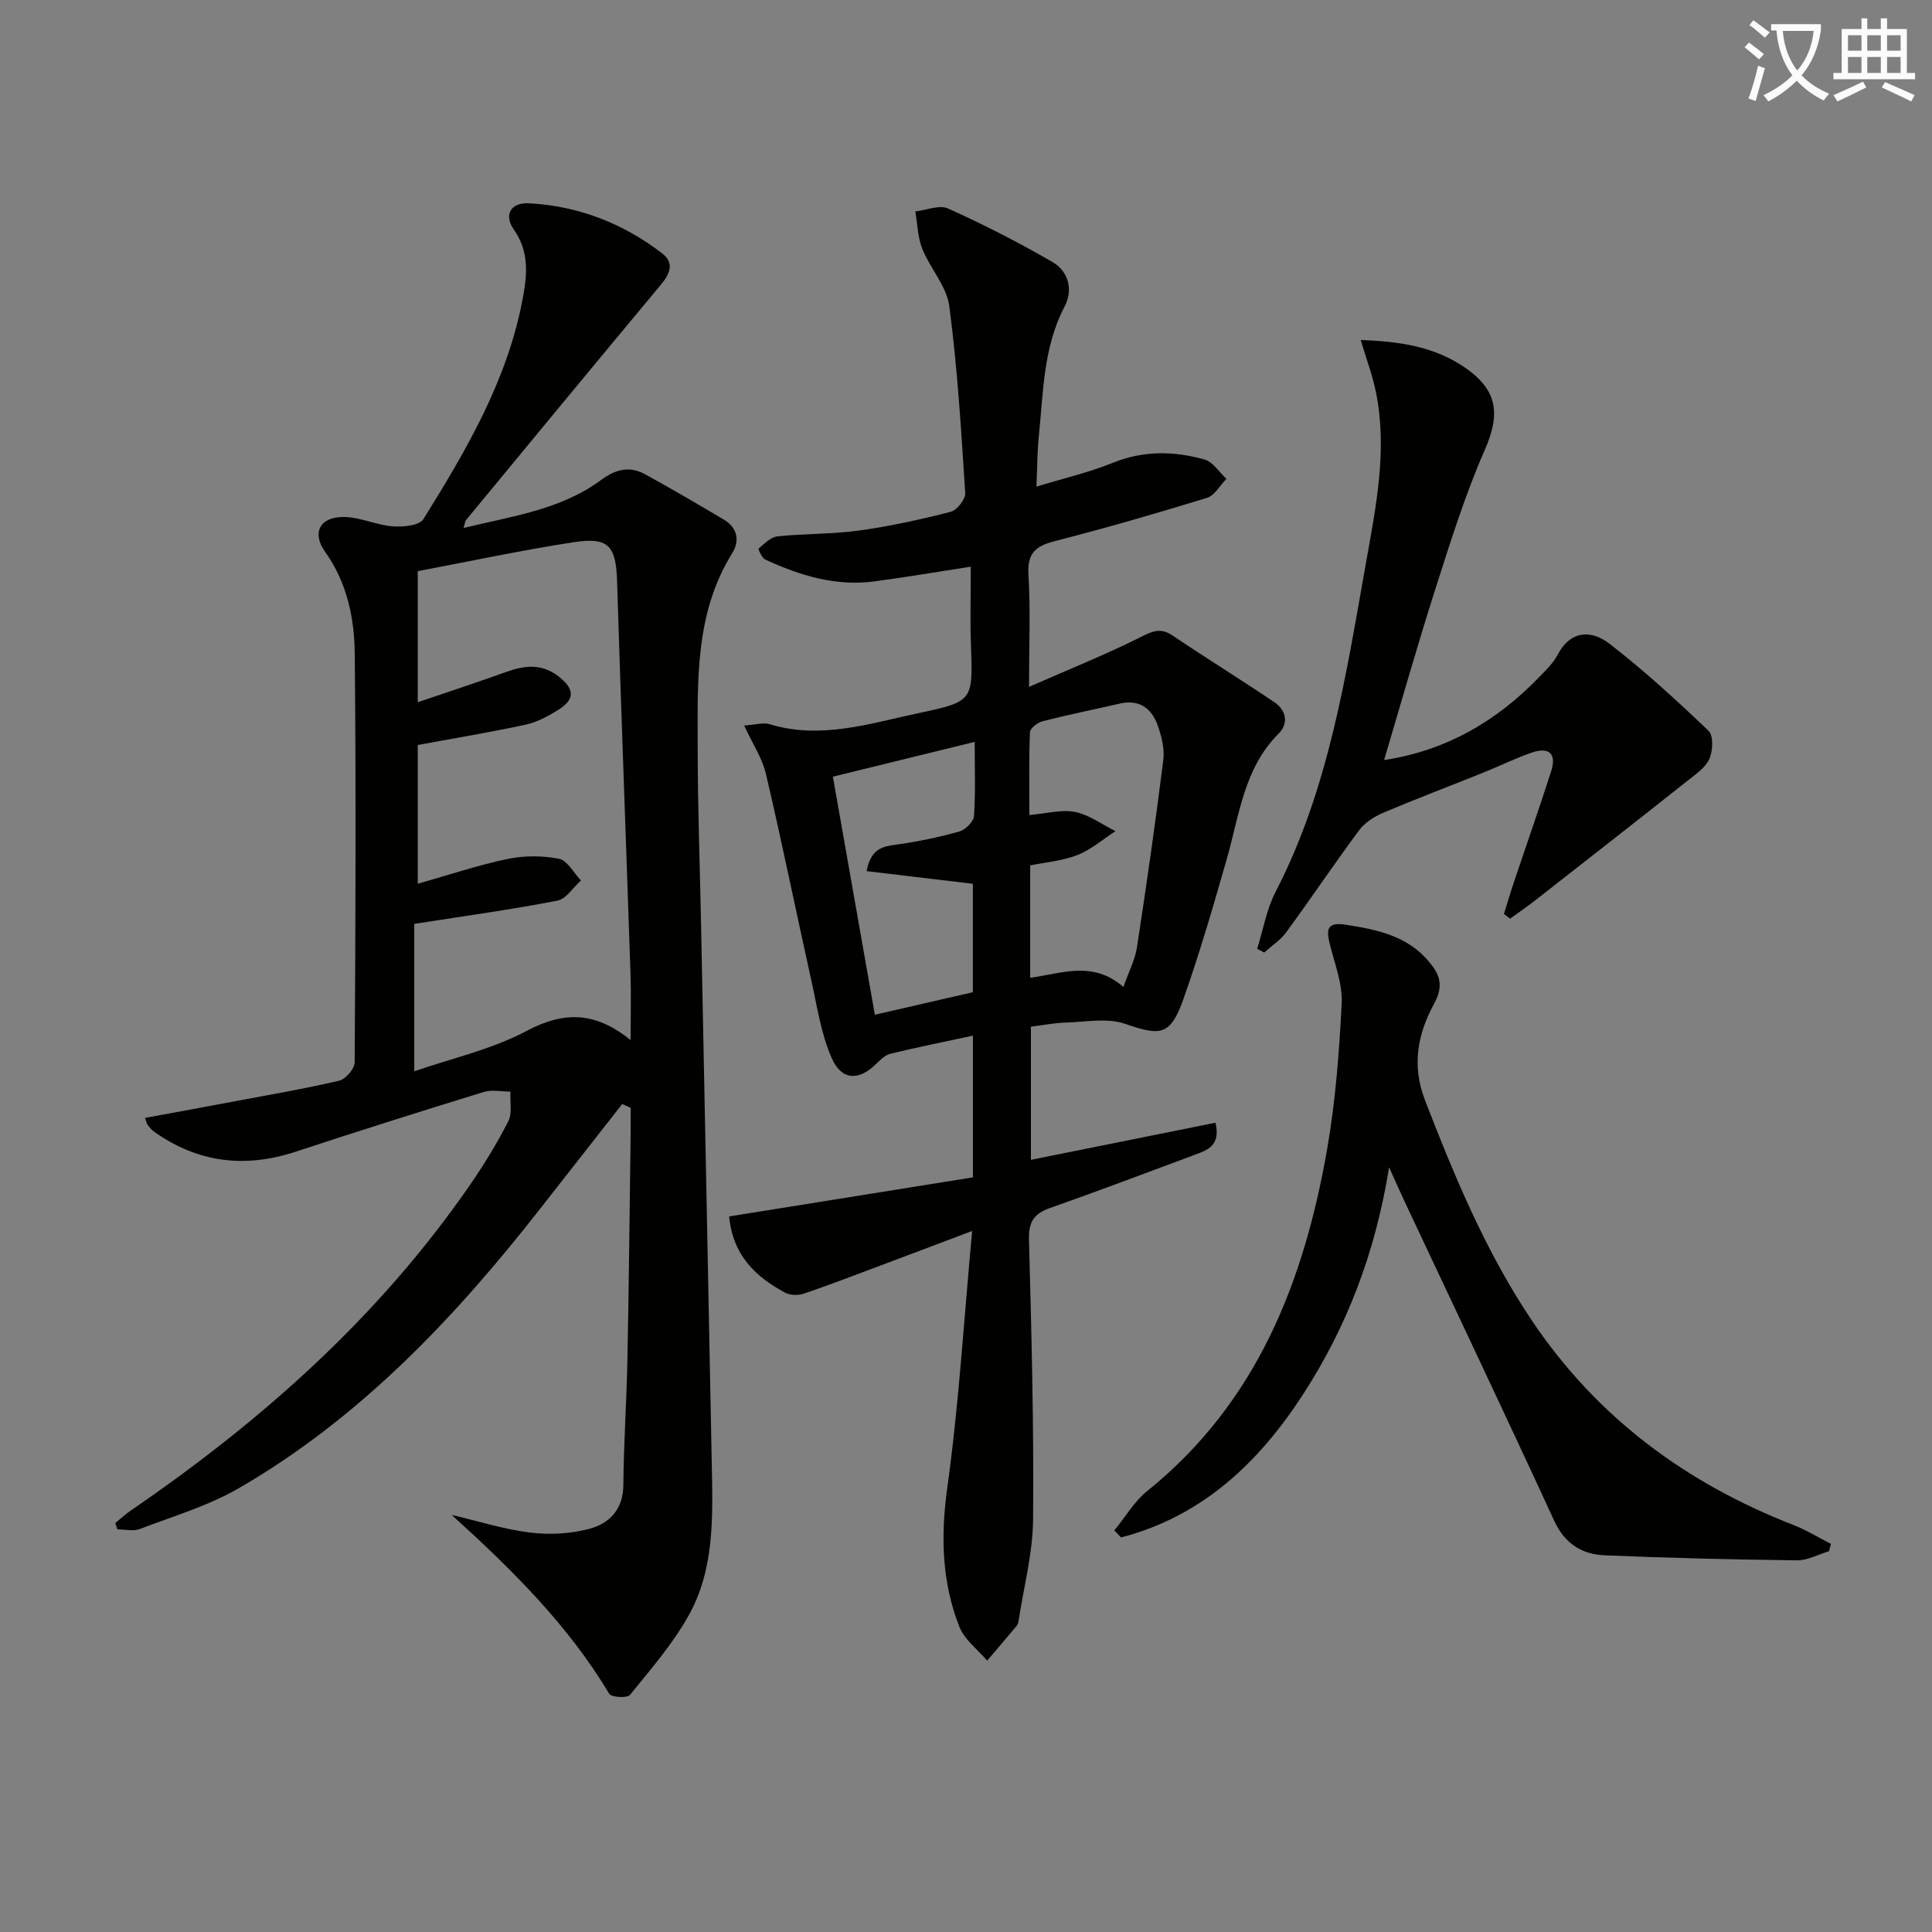
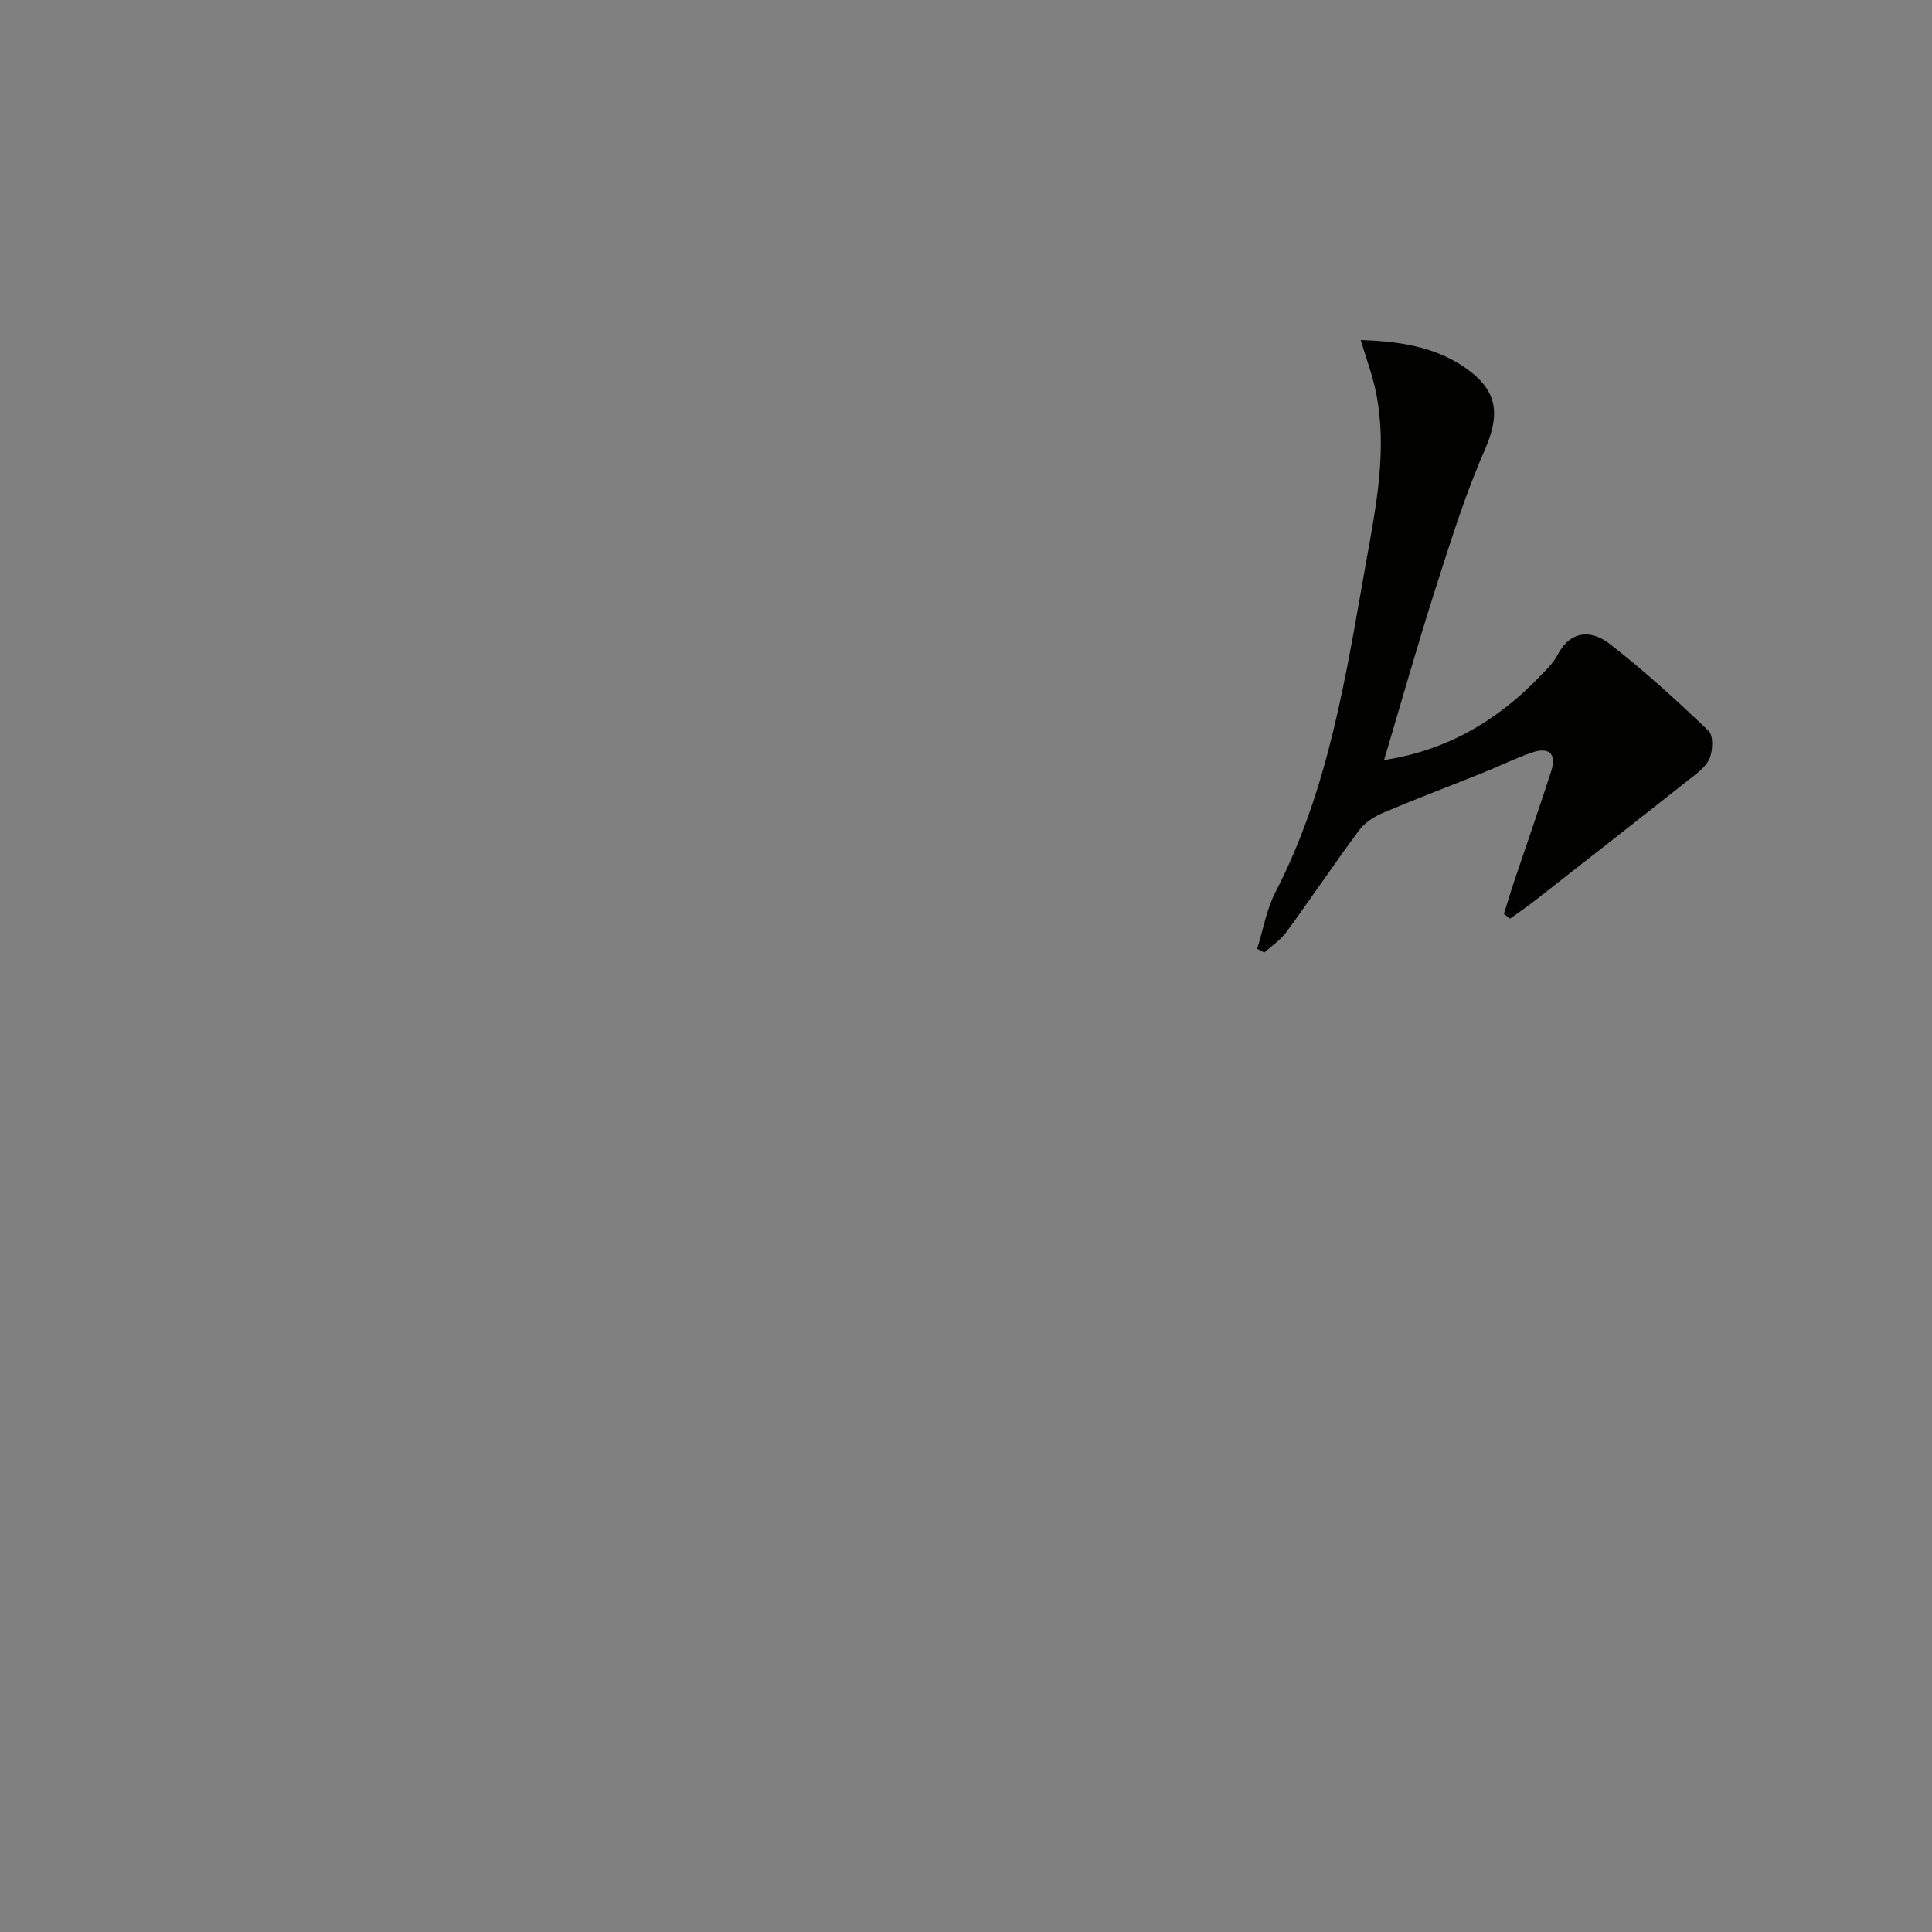
<svg xmlns="http://www.w3.org/2000/svg" enable-background="new 0 0 400 400" viewBox="0 0 400 400">
  <rect x="0" y="0" width="400" height="400" fill="#808080" stroke="none" />
-   <path d="m362.1 8.8c1.1.8 2.1 1.6 3.1 2.4l-1 1.1c-1.3-1.1-2.3-2-3-2.5zm1.9 4.8c.5.2.9.4 1.4.5-.6 2.3-1.3 4.5-1.9 6.8l-1.5-.5c.8-2.1 1.4-4.3 2-6.8zm-1-9.4c1.3.9 2.4 1.8 3.4 2.5l-1 1.1c-1.4-1.2-2.4-2.1-3.2-2.6zm3.7 2.2v-1.4h10.3v1.2c-.5 3.6-1.8 6.8-4 9.4 1.5 1.6 3.4 2.8 5.7 3.8-.3.4-.7.8-1.1 1.4-2.3-1.1-4.1-2.5-5.6-4.1-1.6 1.6-3.6 3.1-5.9 4.3-.3-.5-.7-.9-1-1.3 2.4-1.1 4.4-2.5 6-4.1-1.9-2.5-3-5.6-3.3-9.3h-1.1zm8.8 0h-6.4c.3 3.3 1.3 6 3 8.2 2-2.3 3.1-5.1 3.4-8.2z" fill="#fcfbfa" />
-   <path d="m385.3 3.8h1.3v2.2h2.8v-2.2h1.3v2.2h4.1v9.1h1.7v1.3h-16.9v-1.3h1.7v-9.1h4.1v-2.2zm.4 13.1.7 1.2c-1.8.9-3.8 1.9-6 2.9-.2-.4-.5-.8-.8-1.3 2.3-1 4.3-1.9 6.1-2.8zm-3.1-6.4h2.8v-3.2h-2.8zm0 4.6h2.8v-3.3h-2.8zm4-4.6h2.8v-3.2h-2.8zm0 4.6h2.8v-3.3h-2.8zm3.7 1.9c2.1.9 4.1 1.8 6.1 2.7l-.7 1.3c-2.2-1.1-4.2-2-6.1-2.9zm3.2-9.7h-2.8v3.2h2.8zm-2.8 7.8h2.8v-3.3h-2.8z" fill="#fcfbfa" />
  <g fill="#010100">
-     <path d="m128.82 228.58c-5.7 7.27-11.4 14.54-17.1 21.82-17.66 22.55-37.19 43.17-62.21 57.68-6.37 3.69-13.65 5.84-20.59 8.49-1.35.51-3.06.07-4.61.07-.15-.43-.29-.87-.44-1.3 1.04-.86 2.02-1.79 3.13-2.55 27.15-18.57 51.43-40.13 70.24-67.37 2.92-4.23 5.64-8.65 7.98-13.23.87-1.7.35-4.1.46-6.18-1.85 0-3.83-.45-5.52.07-13.01 4-25.99 8.1-38.92 12.36-10.53 3.47-20.29 2.3-29.35-4.15-.53-.38-.95-.92-1.35-1.43-.19-.24-.23-.61-.5-1.41 6.29-1.16 12.52-2.29 18.74-3.47 7.18-1.35 14.38-2.58 21.48-4.25 1.32-.31 3.16-2.46 3.17-3.77.18-28.16.29-56.33.02-84.49-.07-7.45-1.55-14.78-6.13-21.21-2.84-3.98-1.08-7.27 3.86-7.23 3.37.03 6.7 1.67 10.1 1.94 2.14.17 5.54-.14 6.37-1.48 8.97-14.39 17.56-29.04 20.65-46.08.87-4.79 1.22-9.4-1.89-13.84-2.17-3.09-.69-5.7 3.17-5.48 10.19.56 19.44 4.15 27.53 10.38 2.46 1.89 1.69 4.12-.21 6.39-13.53 16.22-26.96 32.52-40.41 48.81-.19.23-.2.6-.51 1.64 10.08-2.45 20.12-3.77 28.43-9.91 3.07-2.27 5.93-2.97 9.15-1.21 5.5 3.01 10.91 6.2 16.31 9.39 2.85 1.68 3.29 4.43 1.75 6.91-7.85 12.62-7.17 26.7-7.17 40.62.01 12.15.46 24.29.7 36.44.75 37.28 1.5 74.57 2.22 111.85.21 10.68.58 21.56-4.86 31.19-3.3 5.86-7.82 11.07-12.09 16.33-.56.69-3.86.5-4.29-.24-8.55-14.31-20.21-25.78-32.62-37.04 5.41 1.27 10.76 2.98 16.24 3.66 4.01.5 8.35.27 12.25-.77 4.16-1.1 7.02-4.01 7.06-9.08.07-8.64.67-17.28.84-25.93.31-15.64.46-31.29.67-46.94.02-1.74 0-3.48 0-5.22-.57-.28-1.16-.53-1.75-.78zm-43.05-37.3v30.52c7.72-2.68 15.99-4.5 23.2-8.33 7.73-4.11 14.24-4.1 21.59 1.88 0-5.19.12-9.47-.02-13.74-.91-27.08-1.94-54.16-2.78-81.25-.22-7.26-1.7-9.22-8.92-8.11-10.89 1.67-21.69 3.99-32.35 6v27.14c6.55-2.23 12.45-4.16 18.28-6.26 3.8-1.37 7.36-1.8 10.84.89 3.34 2.58 3.51 4.74 0 6.93-2.09 1.31-4.4 2.57-6.77 3.08-7.35 1.59-14.77 2.81-22.35 4.21v28.73c6.57-1.86 12.5-3.86 18.58-5.13 3.43-.71 7.22-.72 10.65-.04 1.75.35 3.05 2.92 4.56 4.49-1.62 1.45-3.06 3.83-4.89 4.18-9.37 1.82-18.84 3.12-29.62 4.81z" />
-     <path d="m150.96 251.85c16.75-2.69 33.43-5.36 50.47-8.09 0-9.88 0-19.57 0-29.34-5.82 1.25-11.48 2.39-17.08 3.75-1.14.28-2.16 1.32-3.06 2.2-3.47 3.39-7.04 3.37-9.09-1.3-2.22-5.04-3.03-10.72-4.24-16.17-3.16-14.22-6.06-28.49-9.38-42.67-.76-3.25-2.75-6.21-4.51-10.02 2.42-.16 3.97-.67 5.25-.28 10.55 3.22 20.6-.1 30.71-2.25 11.5-2.44 11.42-2.54 10.99-14.28-.18-4.96-.03-9.93-.03-16.07-7.39 1.13-13.69 2.22-20.03 3.05-7.99 1.05-15.4-1.24-22.54-4.54-.69-.32-1.48-2.17-1.35-2.27 1.19-1 2.5-2.37 3.89-2.52 5.61-.59 11.31-.44 16.89-1.21 6.39-.88 12.74-2.28 19-3.88 1.29-.33 3.07-2.61 2.99-3.88-.83-12.92-1.61-25.88-3.3-38.7-.54-4.11-3.95-7.78-5.58-11.84-.96-2.39-1-5.16-1.45-7.76 2.28-.26 4.97-1.43 6.76-.62 7.38 3.33 14.62 7.02 21.62 11.08 3.33 1.93 4.35 5.74 2.51 9.25-4.41 8.42-4.37 17.63-5.31 26.67-.34 3.26-.33 6.55-.51 10.59 5.55-1.7 10.83-2.91 15.79-4.92 6.36-2.58 12.69-2.47 19.02-.69 1.75.49 3.03 2.62 4.53 4-1.33 1.35-2.44 3.45-4.04 3.94-10.44 3.21-20.94 6.25-31.52 8.96-3.98 1.02-5.7 2.52-5.43 6.94.44 7.24.12 14.53.12 23.23 8.33-3.66 15.82-6.66 23.01-10.26 2.47-1.24 4.16-2.08 6.68-.39 6.98 4.7 14.15 9.13 21.13 13.84 2.44 1.65 2.97 4.37.86 6.48-7.18 7.18-8.12 16.8-10.7 25.83-2.78 9.73-5.6 19.46-8.97 29-2.74 7.75-4.68 7.83-12.16 5.25-3.68-1.27-8.14-.36-12.24-.25-2.3.06-4.58.53-7.22.85v27.57c12.65-2.54 25.35-5.09 38.21-7.68 1.14 4.8-1.72 5.68-4.35 6.66-9.96 3.7-19.9 7.48-29.92 11-3.35 1.18-4.43 2.9-4.34 6.54.52 19.29 1.02 38.59.85 57.88-.06 7.06-1.95 14.1-3.02 21.14-.05.32-.16.68-.36.92-2.03 2.42-4.08 4.83-6.13 7.23-1.96-2.31-4.69-4.33-5.75-7-3.65-9.28-3.89-18.79-2.5-28.82 2.39-17.23 3.43-34.64 5.14-53.14-7.77 2.93-13.88 5.25-20 7.54-4.95 1.85-9.88 3.76-14.89 5.45-1.14.38-2.79.34-3.82-.21-6.05-3.26-10.82-7.65-11.6-15.79zm81.63-47.51c1.12-3.19 2.4-5.61 2.8-8.17 1.98-12.92 3.84-25.87 5.46-38.84.29-2.34-.37-4.97-1.2-7.25-1.27-3.48-3.83-5.33-7.81-4.41-5.32 1.23-10.69 2.3-15.98 3.65-1.04.27-2.59 1.46-2.62 2.28-.23 5.72-.12 11.45-.12 17.14 3.65-.31 6.72-1.2 9.49-.63 2.92.6 5.56 2.59 8.33 3.97-2.6 1.69-5.03 3.83-7.86 4.94-3.12 1.22-6.61 1.5-9.79 2.15v23.27c6.47-.86 12.89-3.66 19.3 1.9zm-30.79-50.74c-10.08 2.47-19.67 4.82-29.36 7.2 2.88 16.33 5.77 32.71 8.69 49.29 7.25-1.67 13.82-3.18 20.29-4.66 0-7.95 0-15.5 0-22.45-7.54-.9-14.62-1.74-22-2.62.92-4.72 3.31-5.1 6.14-5.49 4.4-.6 8.79-1.52 13.06-2.72 1.26-.35 2.97-2.05 3.04-3.23.33-5.08.14-10.19.14-15.32z" />
-     <path d="m378.67 321.16c-2.2.66-4.41 1.91-6.6 1.89-13.29-.16-26.58-.48-39.85-1.04-4.7-.2-8.25-2.39-10.43-7.14-10.21-22.17-20.69-44.21-31.07-66.3-.84-1.79-1.63-3.6-3.12-6.9-2.87 17.84-8.8 33.1-17.81 47.01-9.2 14.21-20.97 25.3-37.69 29.63-.46-.48-.93-.97-1.39-1.45 2.25-2.75 4.11-5.98 6.82-8.17 22.64-18.23 32.42-43.24 37.23-70.72 1.74-9.95 2.51-20.11 3.02-30.21.2-3.96-1.38-8.05-2.39-12.03-.75-2.98-.96-4.93 3.22-4.28 6.52 1.01 12.84 2.32 17.31 7.73 2.15 2.61 3.07 4.81.96 8.7-3.25 5.99-4.7 12.52-1.86 19.88 6.13 15.86 12.61 31.44 22.13 45.63 13.45 20.04 31.86 33.66 54.17 42.35 2.69 1.05 5.18 2.59 7.76 3.91-.15.5-.28 1.01-.41 1.51z" />
    <path d="m311.37 189.23c.72-2.31 1.41-4.63 2.18-6.92 2.53-7.53 5.16-15.03 7.59-22.59 1.24-3.84-.57-5.12-4.11-3.87-3.42 1.2-6.7 2.82-10.07 4.17-6.9 2.77-13.85 5.4-20.69 8.3-1.83.78-3.75 2.05-4.91 3.62-5.14 6.93-9.95 14.1-15.05 21.06-1.2 1.64-3.02 2.82-4.56 4.21-.49-.26-.98-.51-1.47-.77 1.24-3.93 1.94-8.15 3.8-11.76 11.11-21.48 14.61-45.02 18.77-68.37 2.07-11.58 4.42-23.25 2.03-35.09-.71-3.53-2.01-6.94-3.16-10.83 7.89.29 15.15 1.31 21.52 5.67 6.92 4.74 7.41 9.71 4.15 17.13-4.11 9.37-7.16 19.23-10.29 29-3.68 11.51-6.96 23.15-10.54 35.17 12.75-1.93 23.24-7.98 32.09-17.15 1.38-1.43 2.91-2.87 3.81-4.6 2.76-5.24 7.08-5.19 10.81-2.3 7.18 5.56 13.91 11.73 20.48 18.01 1.03.99.89 4.15.16 5.8-.81 1.81-2.82 3.17-4.49 4.5-10.53 8.34-21.11 16.61-31.7 24.89-1.65 1.29-3.38 2.46-5.07 3.69-.42-.32-.85-.64-1.28-.97z" />
  </g>
</svg>